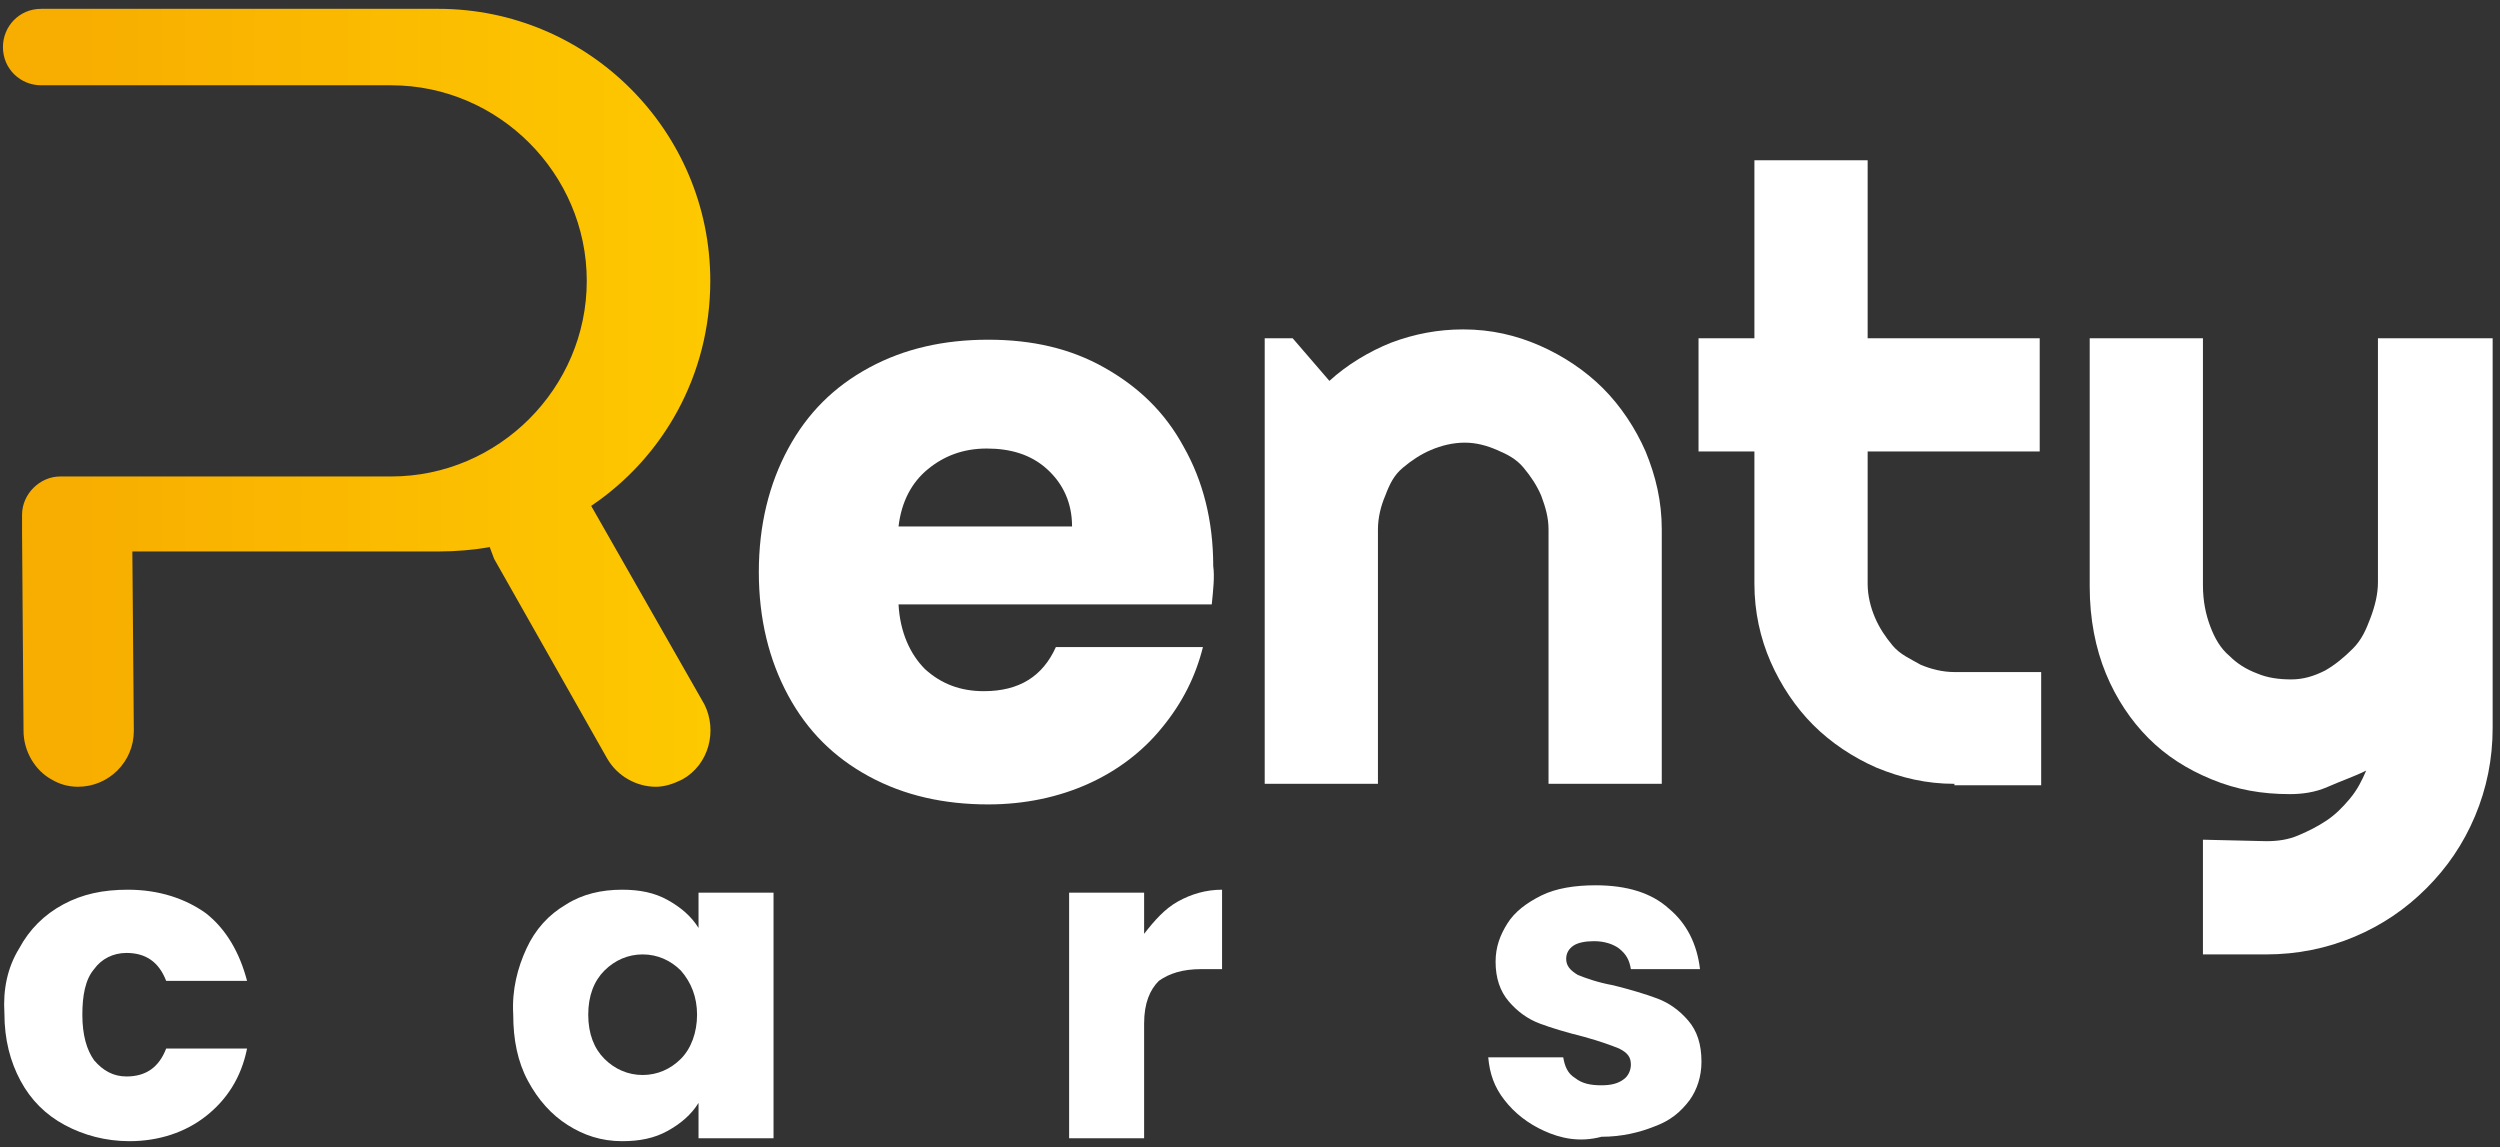
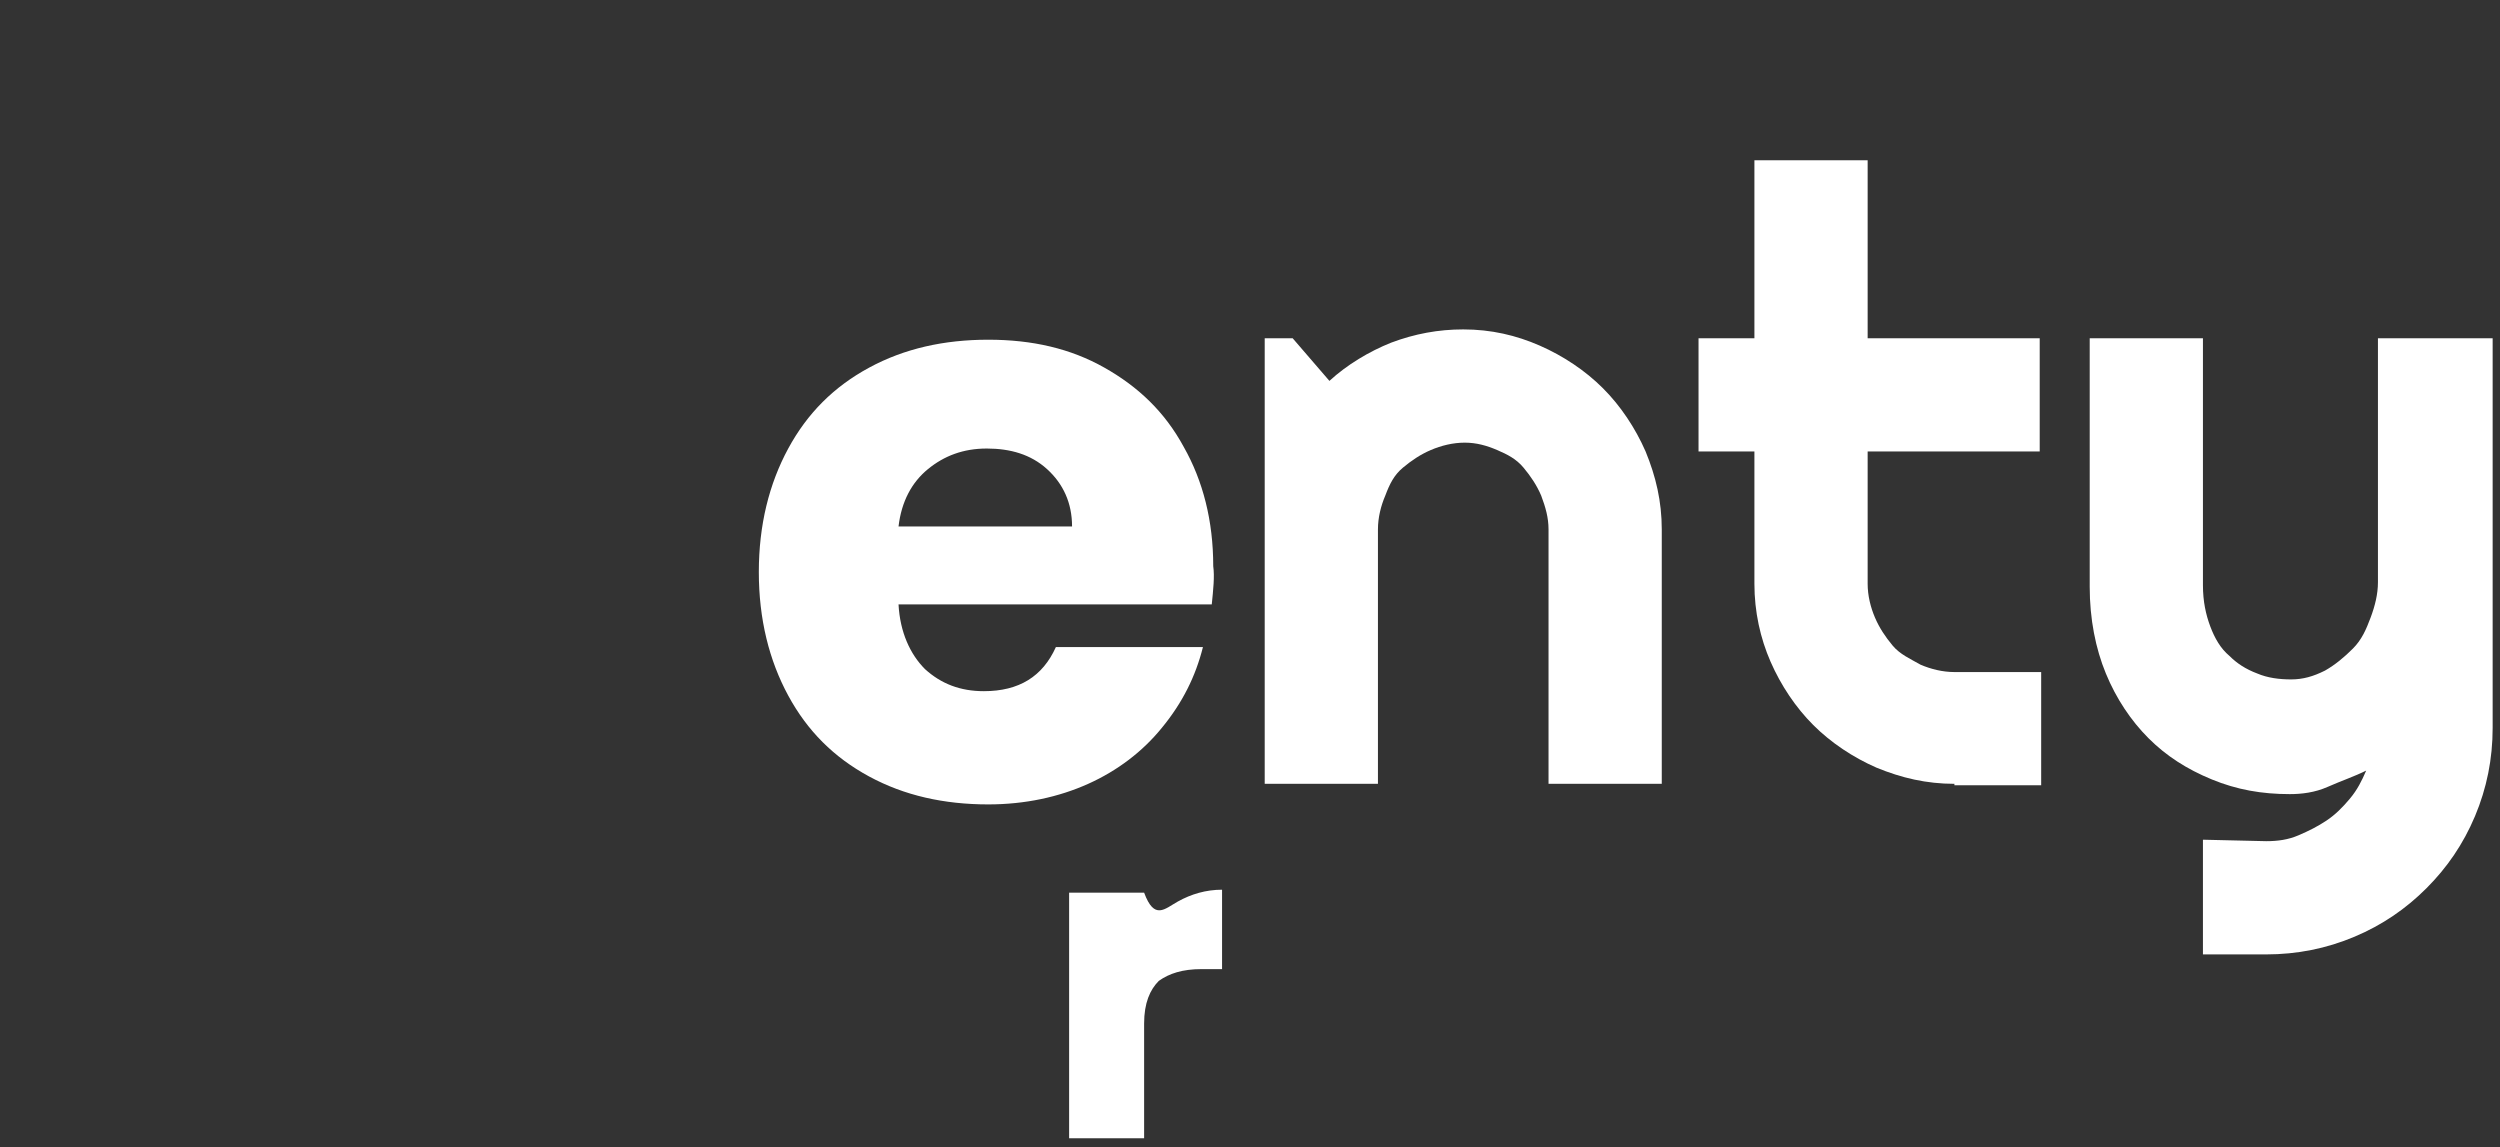
<svg xmlns="http://www.w3.org/2000/svg" width="170" height="78" viewBox="0 0 170 78" fill="none">
  <rect x="0" y="0" width="170" height="78" fill="#333333" stroke="none" />
-   <path d="M1.3 64.5C2 63.2 3 62.2 4.3 61.5C5.6 60.8 7 60.5 8.7 60.5C10.8 60.5 12.6 61.1 14 62.1C15.4 63.2 16.3 64.8 16.8 66.7H11.3C10.8 65.4 9.9 64.8 8.6 64.8C7.7 64.8 6.9 65.2 6.4 65.9C5.8 66.6 5.6 67.7 5.6 69C5.6 70.4 5.9 71.4 6.4 72.1C7 72.8 7.7 73.2 8.6 73.2C9.9 73.2 10.8 72.6 11.3 71.3H16.8C16.4 73.3 15.4 74.8 14 75.9C12.6 77 10.8 77.6 8.8 77.6C7.2 77.6 5.7 77.2 4.4 76.5C3.1 75.8 2.1 74.8 1.4 73.5C0.7 72.2 0.3 70.7 0.3 68.9C0.2 67.3 0.5 65.8 1.3 64.5Z" fill="white" />
-   <path d="M35.8 64.5C36.4 63.2 37.3 62.2 38.5 61.5C39.6 60.8 40.9 60.5 42.3 60.5C43.5 60.5 44.5 60.7 45.4 61.2C46.3 61.7 47 62.3 47.5 63.1V60.7H52.6V77.4H47.5V75C47 75.8 46.3 76.4 45.4 76.9C44.5 77.4 43.5 77.6 42.3 77.6C40.9 77.6 39.7 77.2 38.6 76.5C37.5 75.8 36.6 74.8 35.9 73.5C35.2 72.2 34.9 70.7 34.9 69C34.8 67.3 35.2 65.8 35.8 64.5ZM46.3 66C45.6 65.3 44.7 64.9 43.7 64.9C42.7 64.9 41.8 65.3 41.1 66C40.4 66.7 40 67.7 40 69C40 70.3 40.4 71.3 41.1 72C41.8 72.7 42.7 73.1 43.7 73.1C44.7 73.1 45.6 72.7 46.3 72C47 71.3 47.4 70.2 47.4 69C47.4 67.8 47 66.8 46.3 66Z" fill="white" />
-   <path d="M80.1 61.3C81 60.8 82 60.5 83.1 60.5V65.9H81.7C80.4 65.9 79.5 66.2 78.8 66.7C78.2 67.3 77.8 68.2 77.8 69.6V77.4H72.7V60.7H77.8V63.5C78.5 62.6 79.2 61.8 80.1 61.3Z" fill="white" />
-   <path d="M105 76.9C103.9 76.4 103 75.7 102.3 74.8C101.6 73.9 101.3 73 101.2 71.9H106.3C106.4 72.5 106.6 73 107.1 73.3C107.6 73.7 108.2 73.8 108.9 73.8C109.5 73.8 110 73.7 110.4 73.4C110.7 73.2 110.9 72.8 110.9 72.4C110.9 71.9 110.7 71.6 110.1 71.3C109.6 71.1 108.8 70.8 107.7 70.5C106.5 70.2 105.5 69.9 104.7 69.6C103.9 69.3 103.2 68.8 102.6 68.1C102 67.4 101.7 66.5 101.7 65.4C101.7 64.4 102 63.6 102.5 62.8C103 62 103.8 61.4 104.8 60.9C105.8 60.4 107.1 60.2 108.5 60.2C110.6 60.2 112.3 60.7 113.5 61.8C114.7 62.8 115.4 64.2 115.6 65.9H110.9C110.8 65.3 110.6 64.9 110.1 64.5C109.7 64.2 109.1 64 108.4 64C107.8 64 107.3 64.1 107 64.3C106.7 64.5 106.5 64.8 106.5 65.2C106.5 65.7 106.8 66 107.3 66.3C107.8 66.5 108.6 66.8 109.7 67C110.9 67.3 111.9 67.6 112.7 67.9C113.5 68.2 114.2 68.7 114.8 69.4C115.4 70.1 115.7 71 115.7 72.2C115.7 73.2 115.4 74.1 114.9 74.8C114.3 75.6 113.6 76.2 112.5 76.6C111.5 77 110.3 77.3 108.9 77.3C107.4 77.7 106.1 77.4 105 76.9Z" fill="white" />
+   <path d="M80.1 61.3C81 60.8 82 60.5 83.1 60.5V65.9H81.7C80.4 65.9 79.5 66.2 78.8 66.7C78.2 67.3 77.8 68.2 77.8 69.6V77.4H72.7V60.7H77.8C78.5 62.6 79.2 61.8 80.1 61.3Z" fill="white" />
  <path d="M82.4 41.1H61.1C61.2 43 61.9 44.5 62.9 45.5C64 46.5 65.3 47 66.9 47C69.3 47 70.9 46 71.8 44H81.8C81.3 46 80.4 47.8 79 49.5C77.7 51.1 76 52.4 74 53.3C72 54.2 69.7 54.7 67.2 54.7C64.2 54.7 61.5 54.1 59.1 52.8C56.7 51.5 54.9 49.7 53.6 47.3C52.3 44.9 51.6 42.1 51.6 38.9C51.6 35.7 52.3 32.9 53.6 30.5C54.9 28.1 56.7 26.3 59.1 25C61.5 23.7 64.2 23.1 67.2 23.1C70.2 23.1 72.8 23.7 75.1 25C77.4 26.3 79.2 28 80.5 30.4C81.8 32.7 82.5 35.4 82.5 38.5C82.6 39.2 82.5 40.1 82.4 41.1ZM72.9 35.8C72.9 34.2 72.3 32.9 71.2 31.9C70.1 30.9 68.7 30.5 67.1 30.5C65.5 30.5 64.2 31 63.1 31.9C62 32.8 61.3 34.1 61.1 35.8H72.9Z" fill="white" />
  <path d="M93.8 53.3H86V23H87.9L90.4 25.9C91.6 24.8 93.1 23.9 94.6 23.3C96.2 22.7 97.8 22.4 99.5 22.4C101.4 22.4 103.1 22.8 104.7 23.5C106.3 24.2 107.8 25.2 109 26.4C110.2 27.6 111.2 29.1 111.9 30.7C112.6 32.4 113 34.1 113 36V53.3H105.3V36C105.3 35.2 105.1 34.5 104.8 33.7C104.5 33 104.1 32.4 103.6 31.8C103.1 31.2 102.5 30.9 101.8 30.6C101.1 30.3 100.4 30.1 99.6 30.1C98.8 30.1 98 30.3 97.3 30.6C96.6 30.9 96 31.3 95.4 31.8C94.8 32.3 94.5 32.9 94.2 33.7C93.9 34.4 93.7 35.2 93.7 36V53.3H93.8Z" fill="white" />
  <path d="M132.9 53.3C131 53.3 129.3 52.9 127.6 52.2C126 51.5 124.5 50.5 123.3 49.3C122.1 48.1 121.1 46.6 120.4 45C119.7 43.4 119.3 41.6 119.3 39.7V30.7H115.5V23H119.3V10.9H127V23H138.7V30.7H127V39.7C127 40.5 127.2 41.3 127.5 42C127.8 42.7 128.2 43.3 128.7 43.9C129.2 44.5 129.9 44.8 130.6 45.2C131.3 45.5 132.1 45.7 132.9 45.7H138.8V53.4H132.9V53.3Z" fill="white" />
  <path d="M149.8 64.9V57.1L154.1 57.2C154.9 57.2 155.6 57.1 156.3 56.8C157 56.5 157.6 56.2 158.2 55.8C158.8 55.4 159.3 54.9 159.8 54.3C160.3 53.7 160.6 53.1 160.9 52.4C160.1 52.8 159.2 53.1 158.3 53.5C157.4 53.9 156.5 54 155.7 54C153.8 54 152.1 53.7 150.4 53C148.7 52.3 147.3 51.4 146.1 50.2C144.9 49 143.9 47.5 143.2 45.8C142.5 44.1 142.1 42.1 142.1 39.9V23H149.8V39.8C149.8 40.9 150 41.8 150.3 42.6C150.6 43.4 151 44.1 151.6 44.6C152.1 45.1 152.7 45.5 153.5 45.8C154.2 46.1 155 46.2 155.8 46.2C156.6 46.2 157.3 46 158.1 45.6C158.8 45.2 159.4 44.7 160 44.1C160.6 43.5 160.9 42.8 161.2 42C161.5 41.2 161.7 40.4 161.7 39.6V23H169.5V49.5C169.5 51.6 169.1 53.6 168.3 55.5C167.5 57.4 166.4 59 165 60.4C163.6 61.8 162 62.9 160.1 63.7C158.2 64.5 156.2 64.9 154.1 64.9H149.8Z" fill="white" />
-   <path d="M46.4 53C45.8 53.3 45.2 53.5 44.6 53.5C43.3 53.5 42 52.8 41.3 51.6L33.6 38C33.5 37.7 33.4 37.5 33.3 37.2C32.2 37.4 31 37.5 29.8 37.5H9L9.1 49.7C9.1 51.8 7.4 53.5 5.3 53.5C4.6 53.5 4 53.3 3.5 53C2.4 52.4 1.6 51.1 1.6 49.7L1.5 36.2C1.5 36.1 1.5 36.1 1.5 36C1.5 35.7 1.5 35.4 1.5 35C1.5 33.6 2.7 32.4 4.1 32.4H26.6C33.9 32.4 39.9 26.4 39.9 19.1C39.9 11.8 33.9 5.8 26.6 5.8H2.8C1.4 5.8 0.2 4.7 0.2 3.2C0.2 1.8 1.3 0.6 2.8 0.6H29.8C40 0.6 48.3 8.9 48.3 19.1C48.3 25.5 45.1 31.1 40.2 34.4L47.9 47.9C48.8 49.7 48.2 52 46.4 53Z" fill="url(#paint0_linear_2_25)" />
  <defs>
    <linearGradient id="paint0_linear_2_25" x1="100.471" y1="27.025" x2="5.458" y2="27.025" gradientUnits="userSpaceOnUse">
      <stop stop-color="#FFEBA9" />
      <stop offset="0.5" stop-color="#FECC00" />
      <stop offset="1" stop-color="#F8AE00" />
    </linearGradient>
  </defs>
</svg>